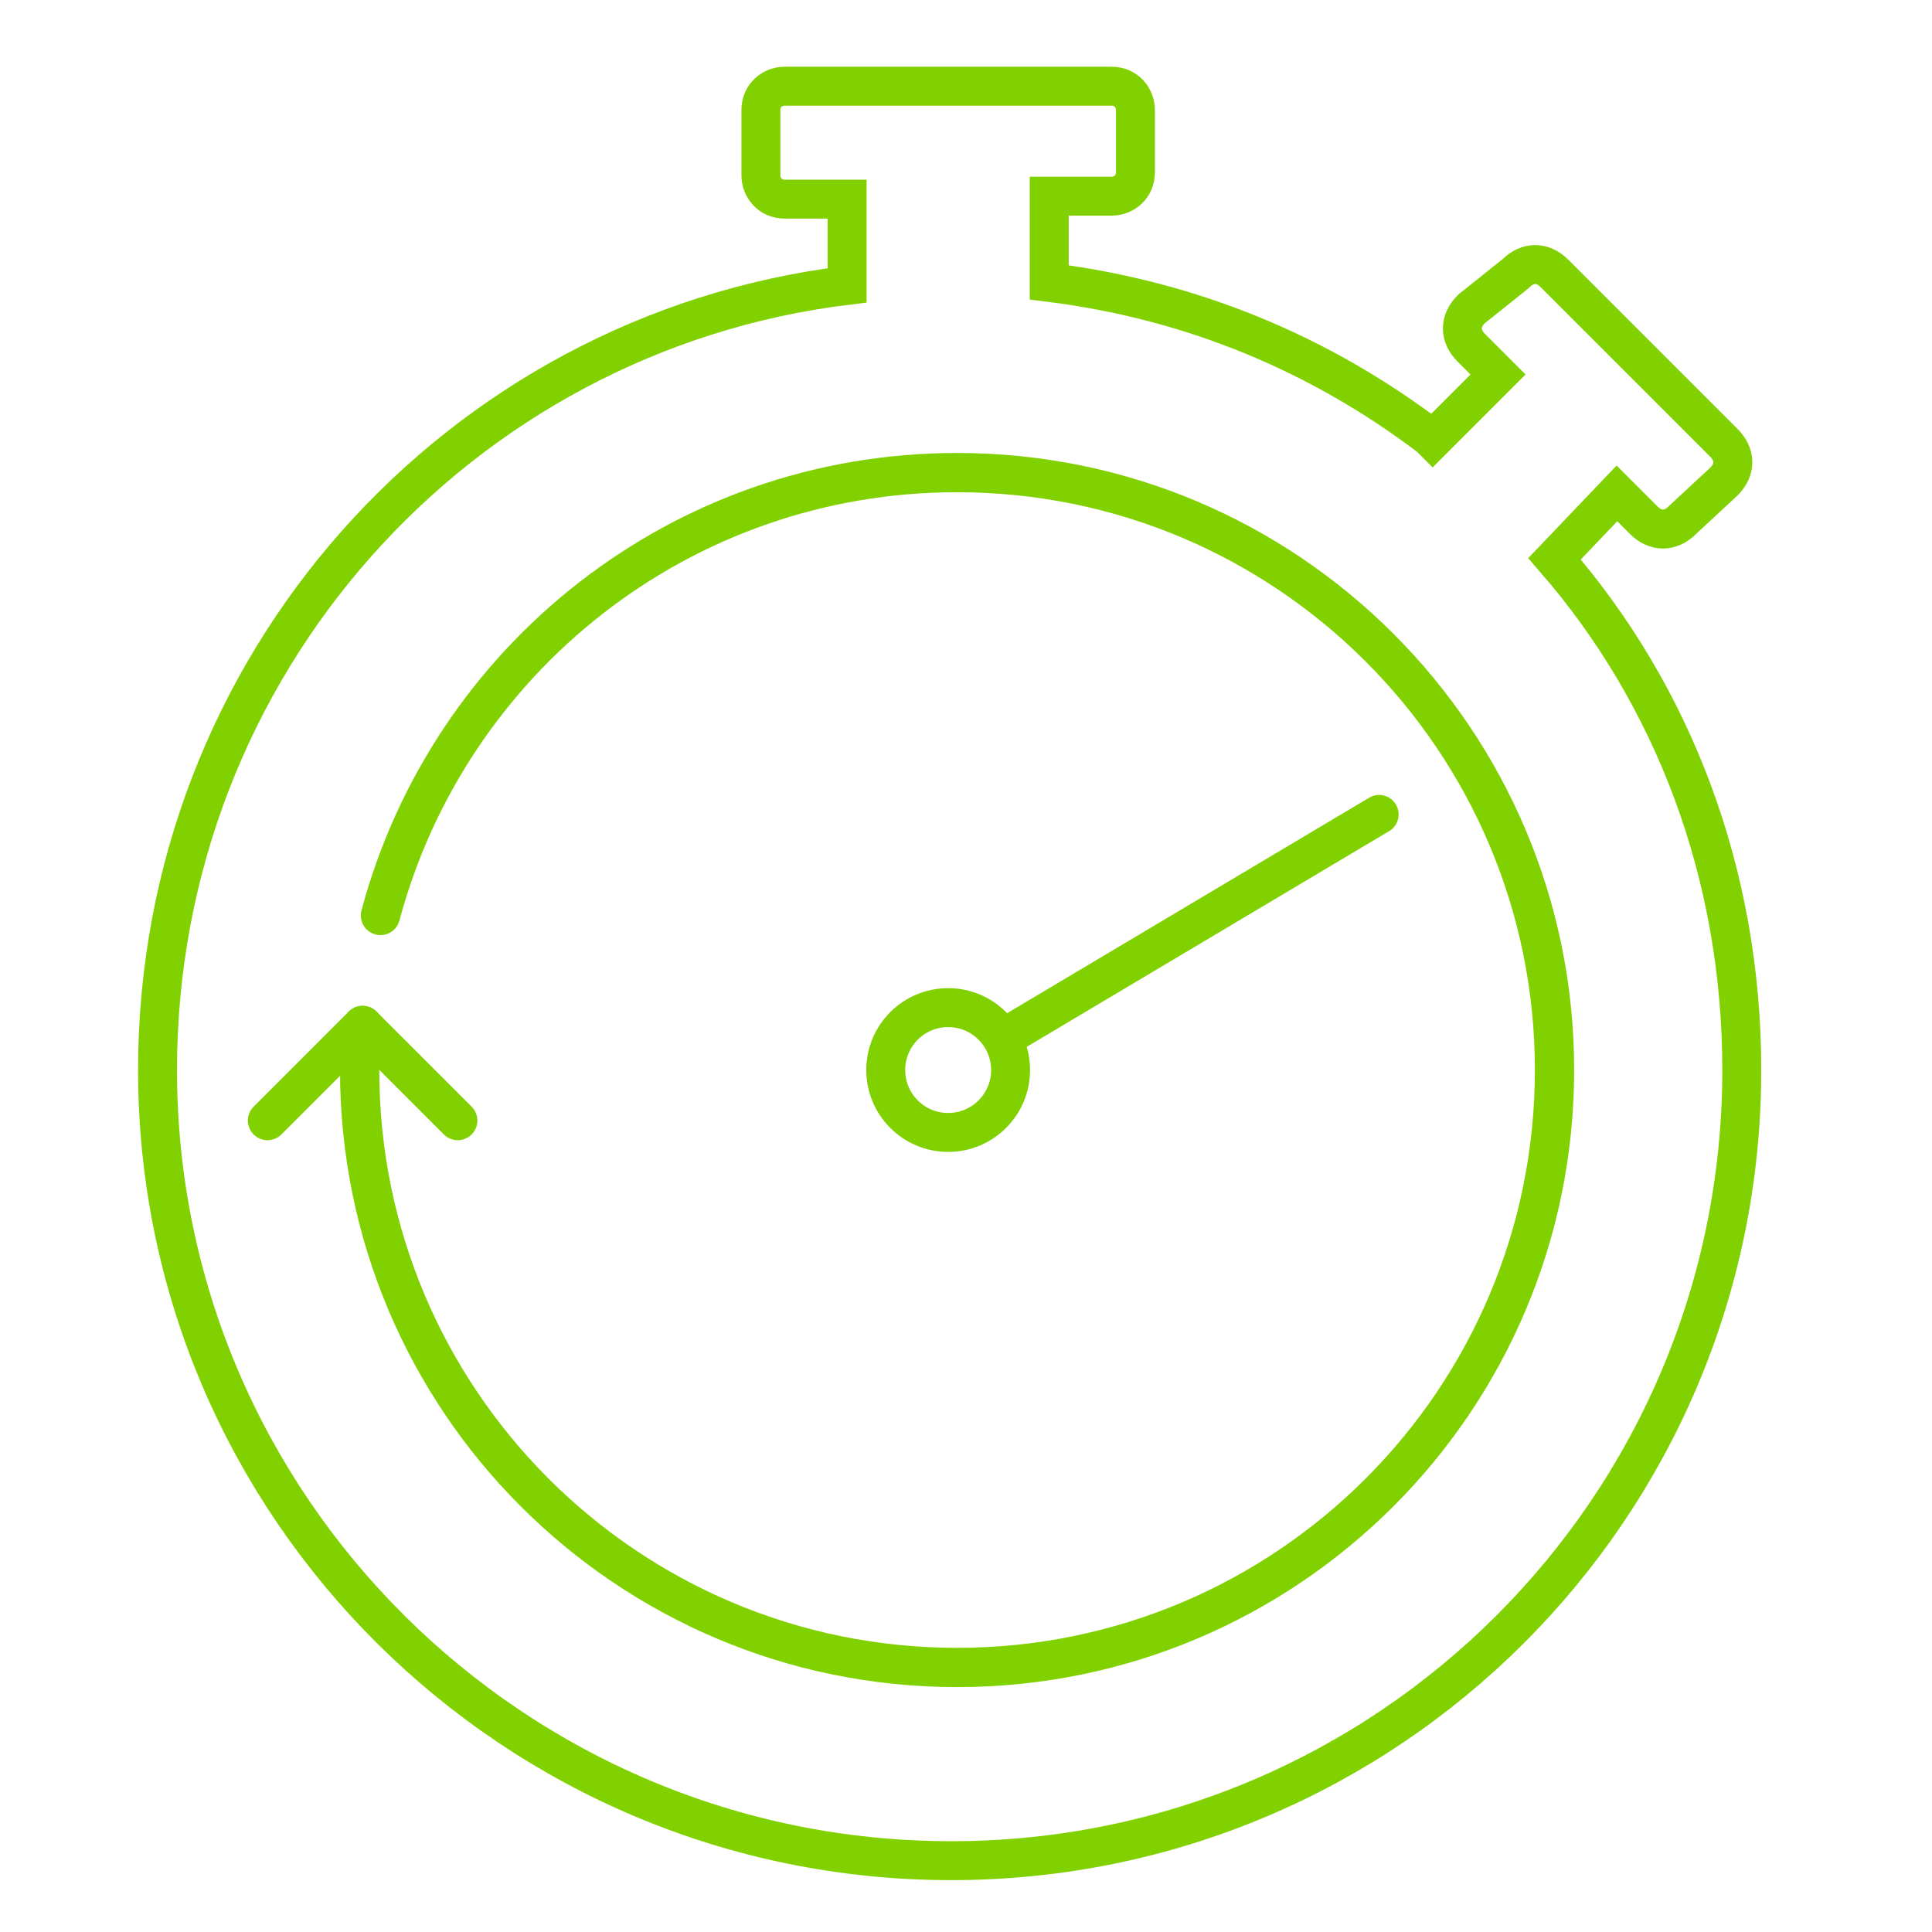
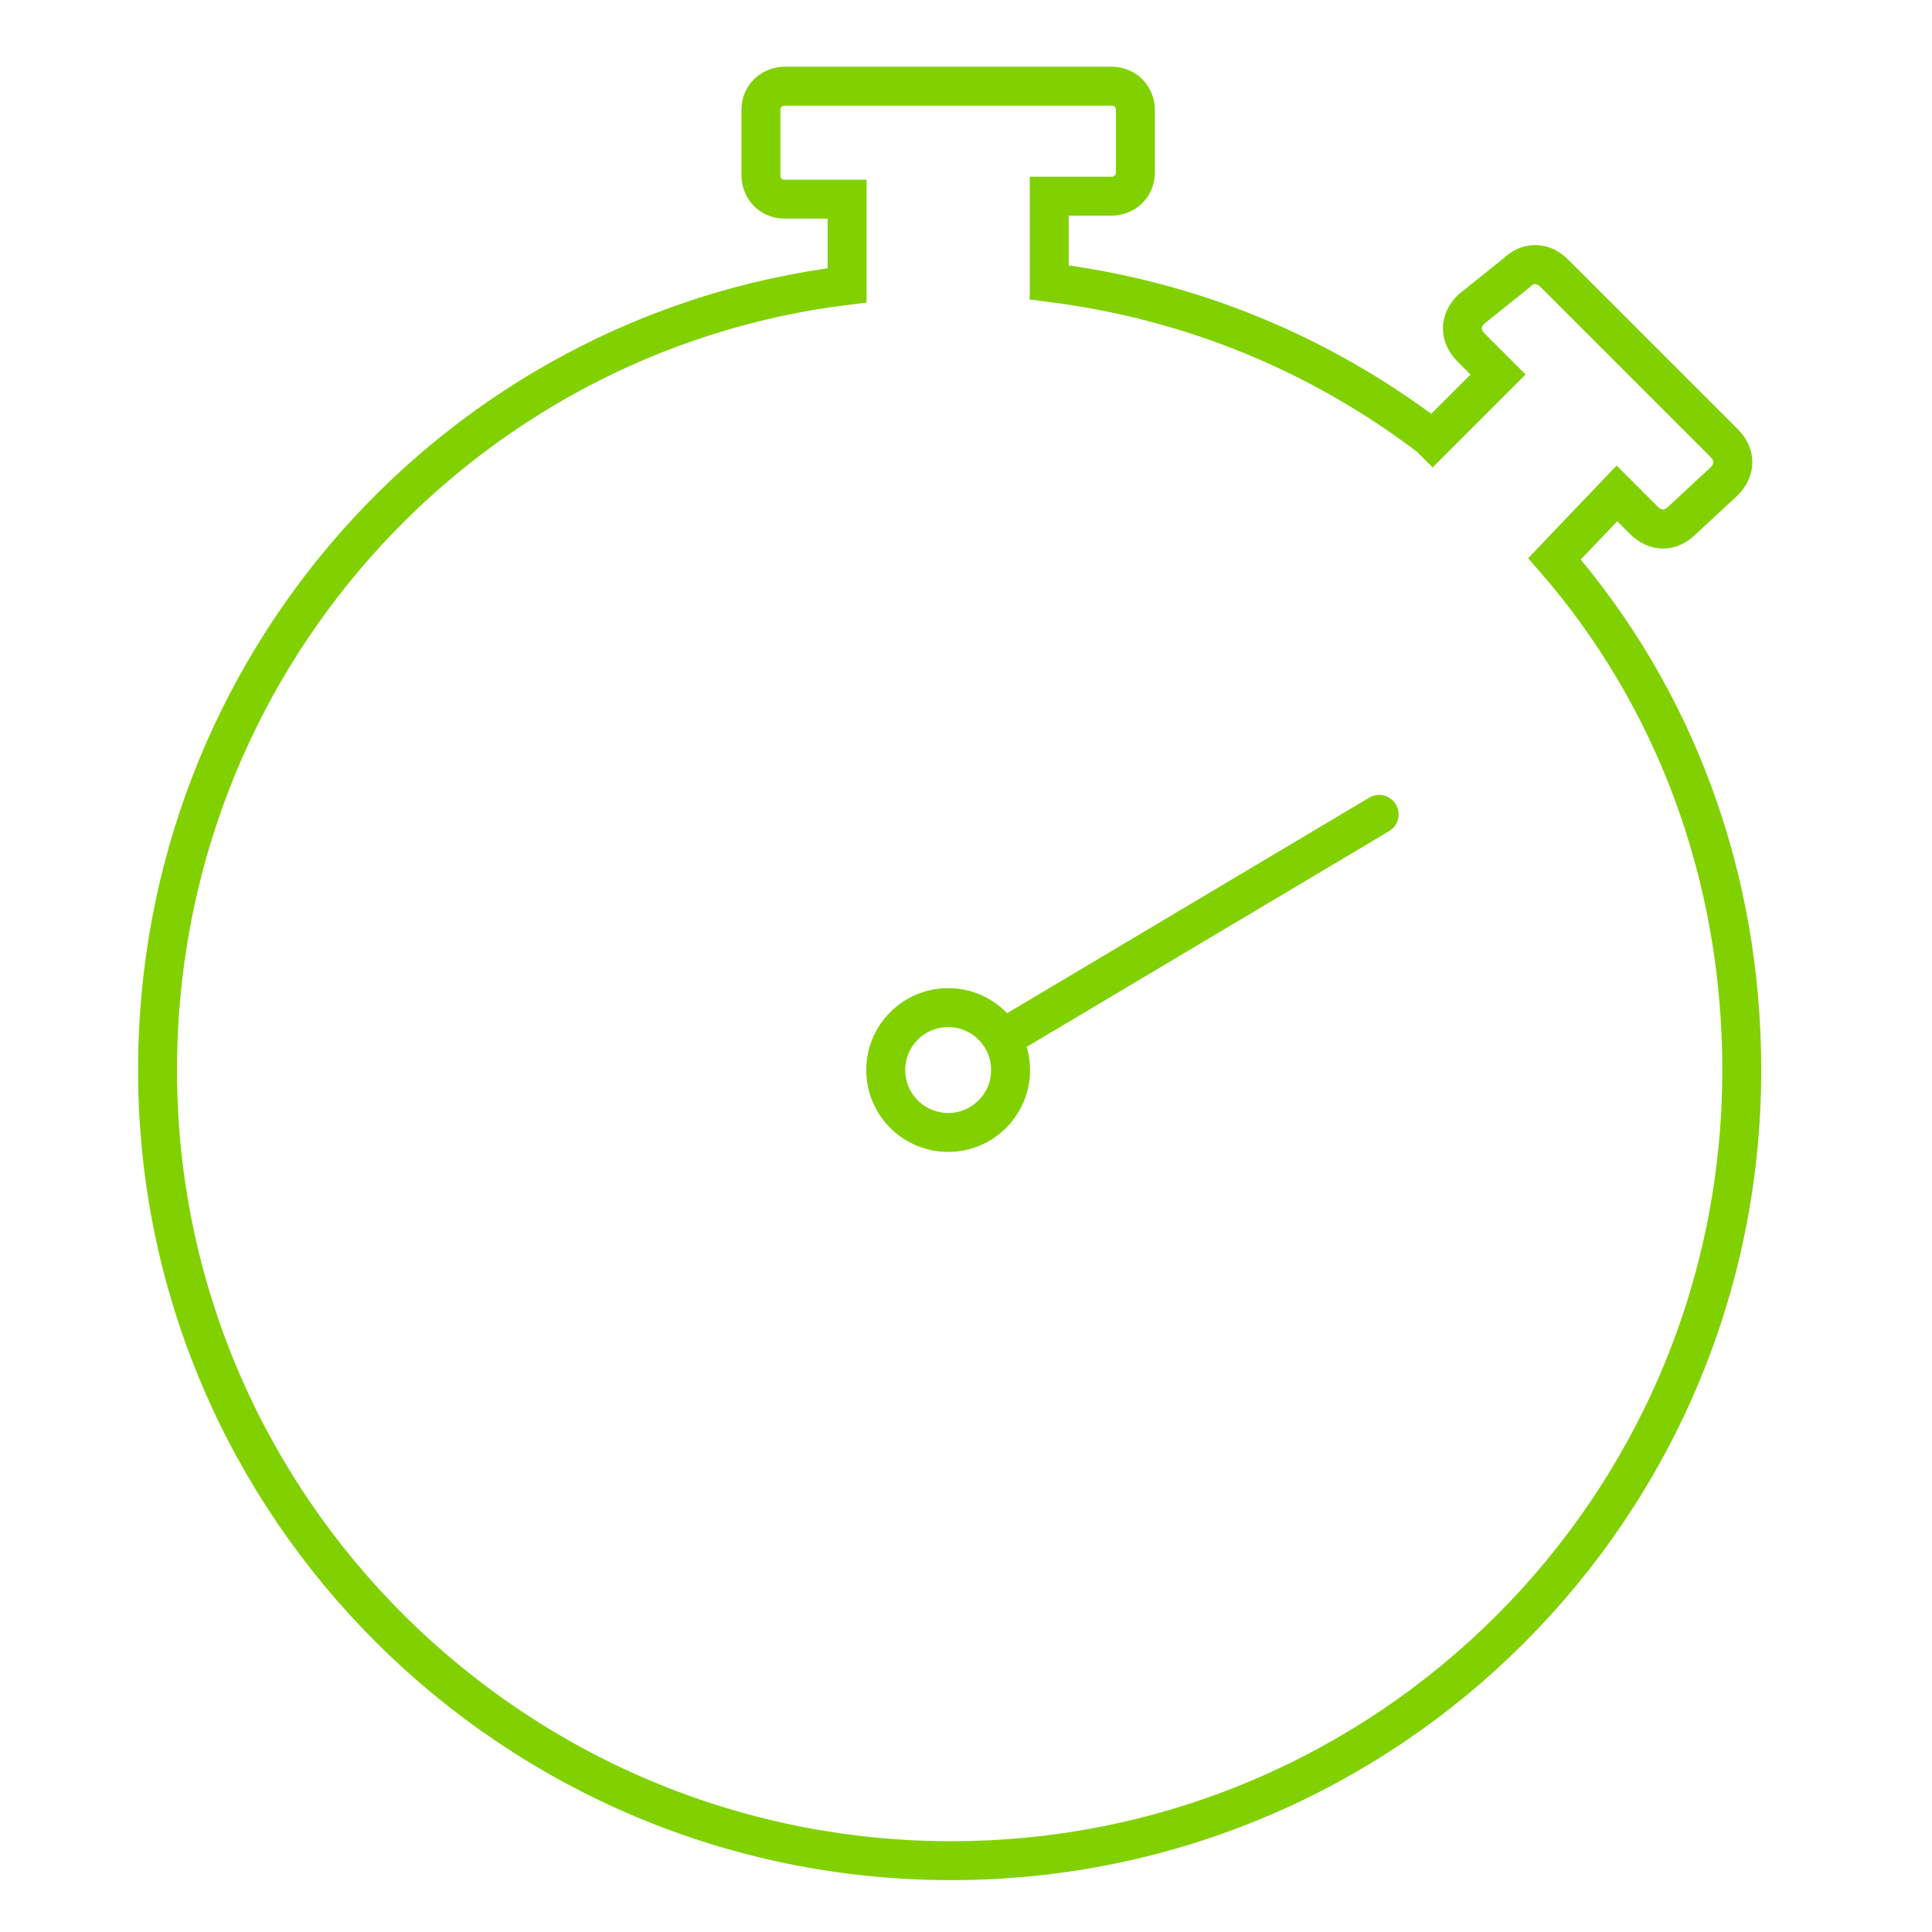
<svg xmlns="http://www.w3.org/2000/svg" version="1.1" id="Layer_1" x="0px" y="0px" viewBox="0 0 65 65" width="65" height="65" style="enable-background:new 0 0 65 65;" xml:space="preserve">
  <style type="text/css">
	.st0{fill:none;stroke:#81D100;stroke-width:1.31;stroke-miterlimit:10;}
	.st1{fill:none;stroke:#81D100;stroke-width:1.321;stroke-linecap:round;stroke-linejoin:round;stroke-miterlimit:10;}
	.st2{fill:none;stroke:#81D100;stroke-width:1.39;stroke-linecap:round;stroke-linejoin:round;stroke-miterlimit:10;}
	.st3{fill:none;stroke:#81D100;stroke-width:1.31;stroke-linecap:round;stroke-linejoin:round;stroke-miterlimit:10;}
</style>
  <g>
    <path class="st0" d="M52.3,18.8c4,4.6,6.3,10.6,6.3,17.2c0,14.7-11.9,26.6-26.6,26.6S5.3,50.7,5.3,36c0-13.6,10.1-24.8,23.2-26.4   l0-2.9h-2.1c-0.5,0-0.8-0.4-0.8-0.8V3.7c0-0.5,0.4-0.8,0.8-0.8h11c0.5,0,0.8,0.4,0.8,0.8v2.1c0,0.5-0.4,0.8-0.8,0.8h-2.1l0,2.9   c4.8,0.6,9.1,2.4,12.8,5.2l0.1,0.1l2.2-2.2l-0.9-0.9c-0.4-0.4-0.4-0.9,0-1.3L51,9.2c0.4-0.4,0.9-0.4,1.3,0l5.7,5.7   c0.4,0.4,0.4,0.9,0,1.3l-1.4,1.3c-0.4,0.4-0.9,0.4-1.3,0l-0.9-0.9L52.3,18.8L52.3,18.8z" />
-     <path class="st1" d="M12.8,30.8c2.3-8.6,10.1-14.9,19.4-14.9c11.1,0,20.1,9,20.1,20.1s-9,20.1-20.1,20.1s-20.1-9-20.1-20.1" />
    <line class="st3" x1="33.8" y1="34.9" x2="46.4" y2="27.4" />
    <circle class="st0" cx="31.9" cy="36" r="2.1" />
    <g>
-       <line class="st1" x1="12.2" y1="34.5" x2="15.4" y2="37.7" />
-       <line class="st1" x1="9" y1="37.7" x2="12.2" y2="34.5" />
-     </g>
+       </g>
  </g>
</svg>